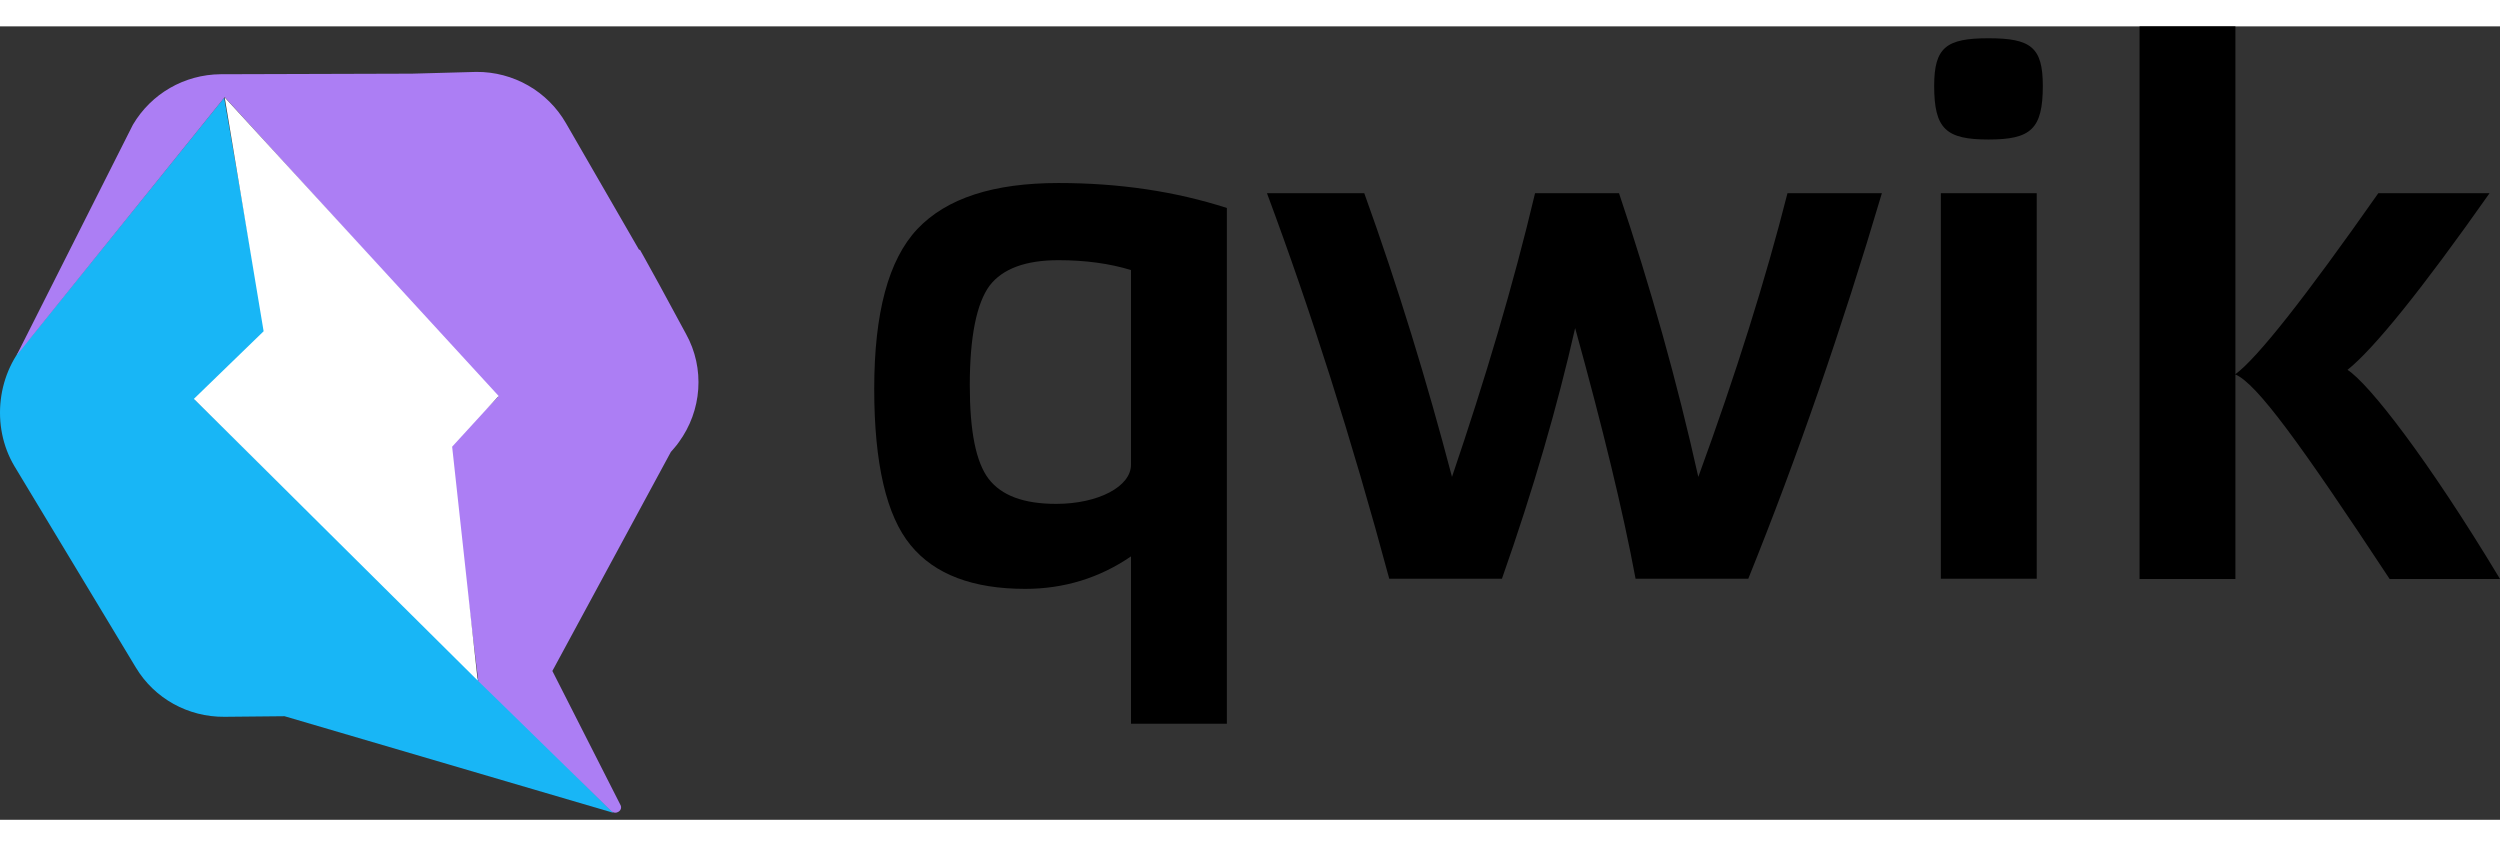
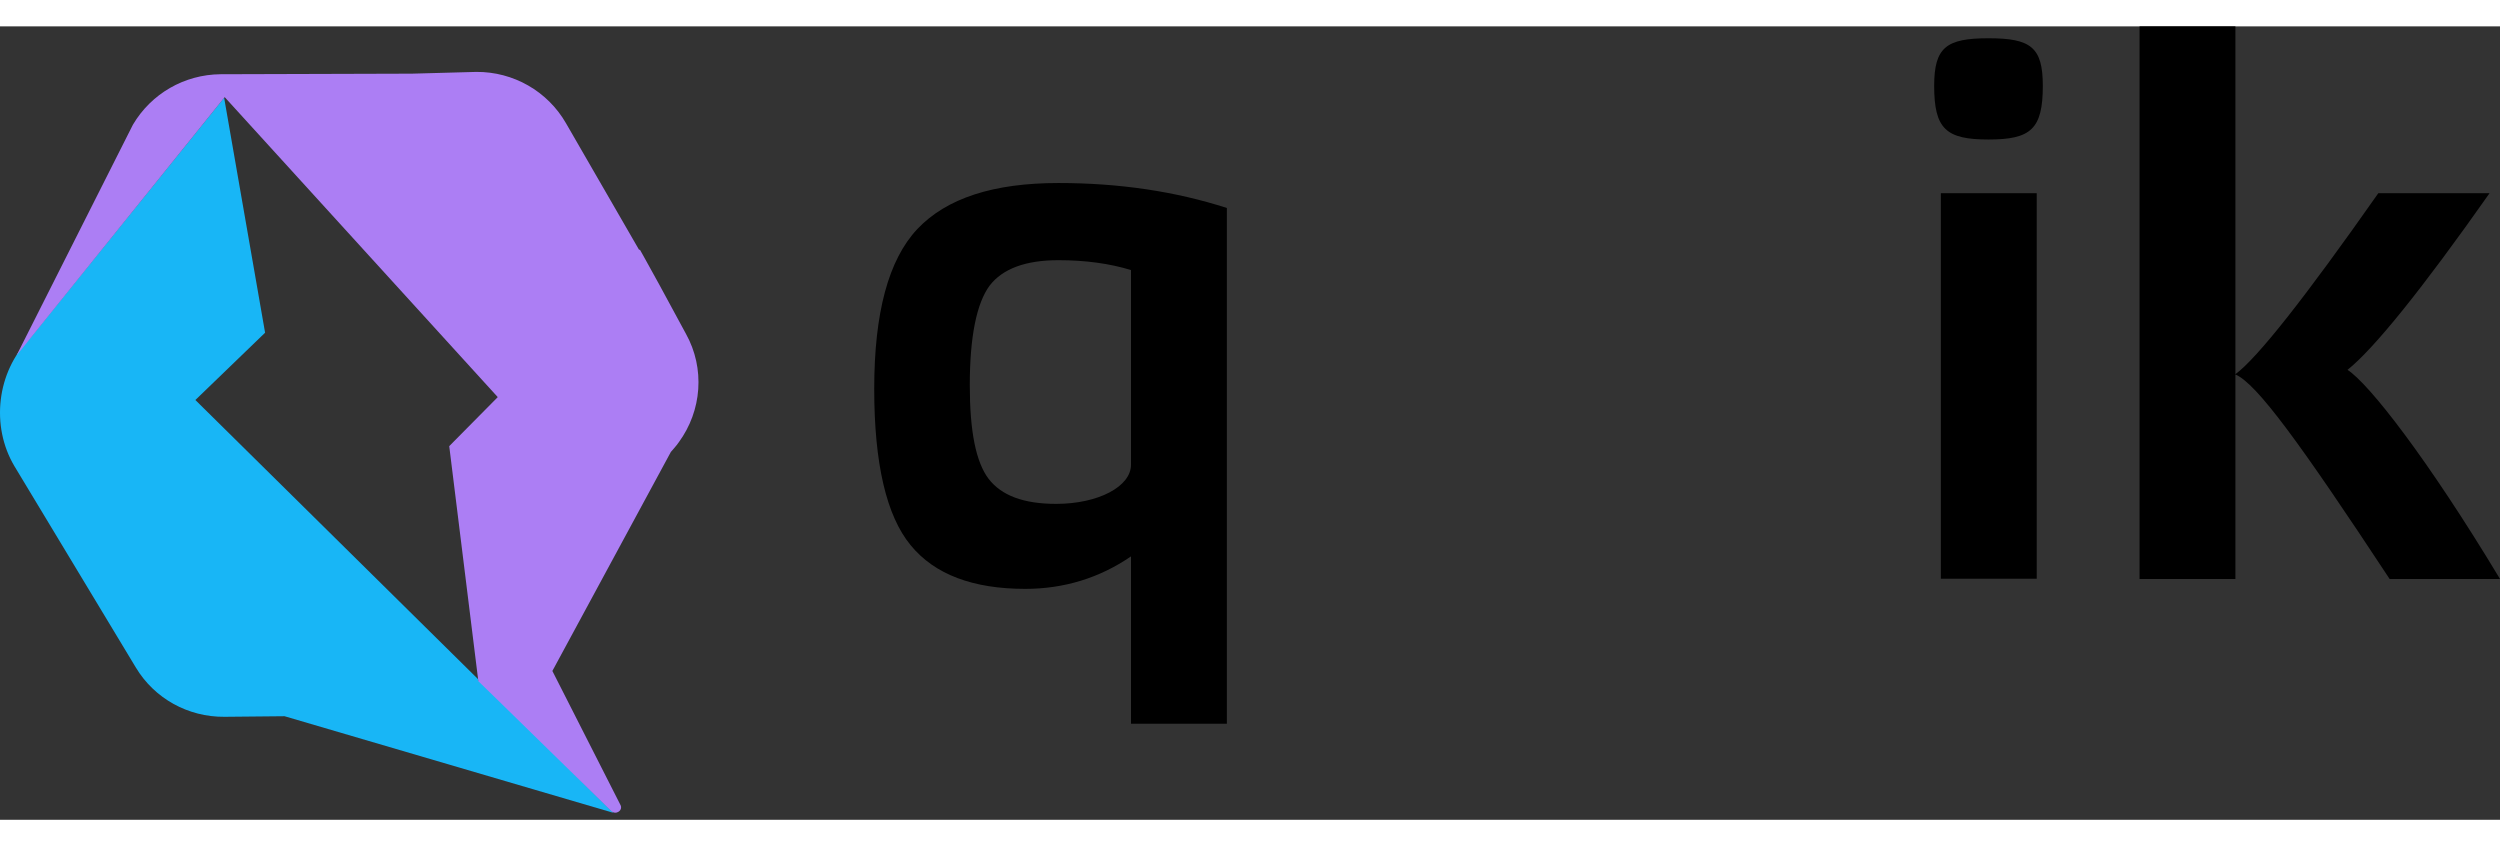
<svg xmlns="http://www.w3.org/2000/svg" width="130" height="44" viewBox="0 0 167 53" fill="none" role="img" aria-label="Qwik Logo" class="qwik-logo">
  <rect x="0" y="0" width="167" height="53" fill="#333333" stroke="none" />
  <path d="M81.954 46.586H75.551V35.404C73.436 36.858 71.05 37.575 68.488 37.575C65.015 37.575 62.434 36.625 60.824 34.649C59.213 32.691 58.398 29.203 58.398 24.223C58.398 19.127 59.349 15.6 61.27 13.546C63.23 11.472 66.373 10.464 70.7 10.464C74.795 10.464 78.52 11.026 81.954 12.131V46.586ZM75.551 16.278C74.096 15.832 72.466 15.619 70.7 15.619C68.527 15.619 66.975 16.181 66.102 17.324C65.248 18.487 64.782 20.696 64.782 23.971C64.782 27.052 65.19 29.107 66.043 30.23C66.897 31.335 68.372 31.897 70.545 31.897C73.378 31.897 75.551 30.734 75.551 29.281V16.278Z" fill="currentColor" />
-   <path d="M91.133 11.143C93.403 17.441 95.324 23.739 96.993 30.095C99.205 23.584 101.087 17.286 102.542 11.143H108.15C110.265 17.441 112.031 23.739 113.447 30.095C115.97 23.196 117.949 16.879 119.404 11.143H125.71C123.033 20.173 120.064 28.777 116.785 36.897H109.256C108.402 32.304 107.044 26.762 105.22 20.154C104.056 25.289 102.445 30.889 100.33 36.897H92.802C90.279 27.517 87.543 18.952 84.633 11.143H91.133Z" fill="currentColor" />
  <path d="M132.832 7.558C129.999 7.558 129.203 6.86 129.203 3.973C129.203 1.395 130.018 0.794 132.832 0.794C135.665 0.794 136.46 1.395 136.46 3.973C136.46 6.86 135.665 7.558 132.832 7.558ZM129.649 11.143H136.053V36.897H129.649V11.143Z" fill="currentColor" />
  <path d="M166.303 11.143C161.763 17.596 158.581 21.529 156.815 22.944C158.27 23.894 162.17 28.893 167.002 36.916H159.628C153.613 27.789 150.742 23.855 149.325 23.254V36.916H142.922V0H149.325V23.235C150.78 22.169 153.963 18.138 158.872 11.143H166.303Z" fill="currentColor" />
  <path d="M40.973 52.535L32.086 43.699L31.95 43.718V43.621L13.051 24.959L17.708 20.464L14.972 4.767L1.991 20.851C-0.221 23.08 -0.628 26.704 0.963 29.378L9.073 42.827C10.315 44.9 12.566 46.14 14.992 46.121L19.008 46.082L40.973 52.535Z" fill="#18B6F6" />
  <path d="M45.823 20.541L44.038 17.247L43.107 15.561L42.738 14.902L42.699 14.941L37.809 6.472C36.587 4.341 34.297 3.023 31.814 3.042L27.526 3.159L14.738 3.197C12.313 3.217 10.101 4.496 8.879 6.569L1.098 21.994L15.01 4.728L33.25 24.766L30.009 28.041L31.95 43.718L31.969 43.679V43.718H31.93L31.969 43.757L33.482 45.229L40.836 52.419C41.147 52.709 41.651 52.361 41.438 51.992L36.898 43.059L44.814 28.428L45.066 28.137C45.163 28.021 45.26 27.905 45.338 27.789C46.89 25.676 47.104 22.847 45.823 20.541Z" fill="#AC7EF4" />
-   <path d="M33.308 24.688L15.01 4.748L17.61 20.367L12.953 24.882L31.91 43.699L30.203 28.079L33.308 24.688Z" fill="white" />
</svg>